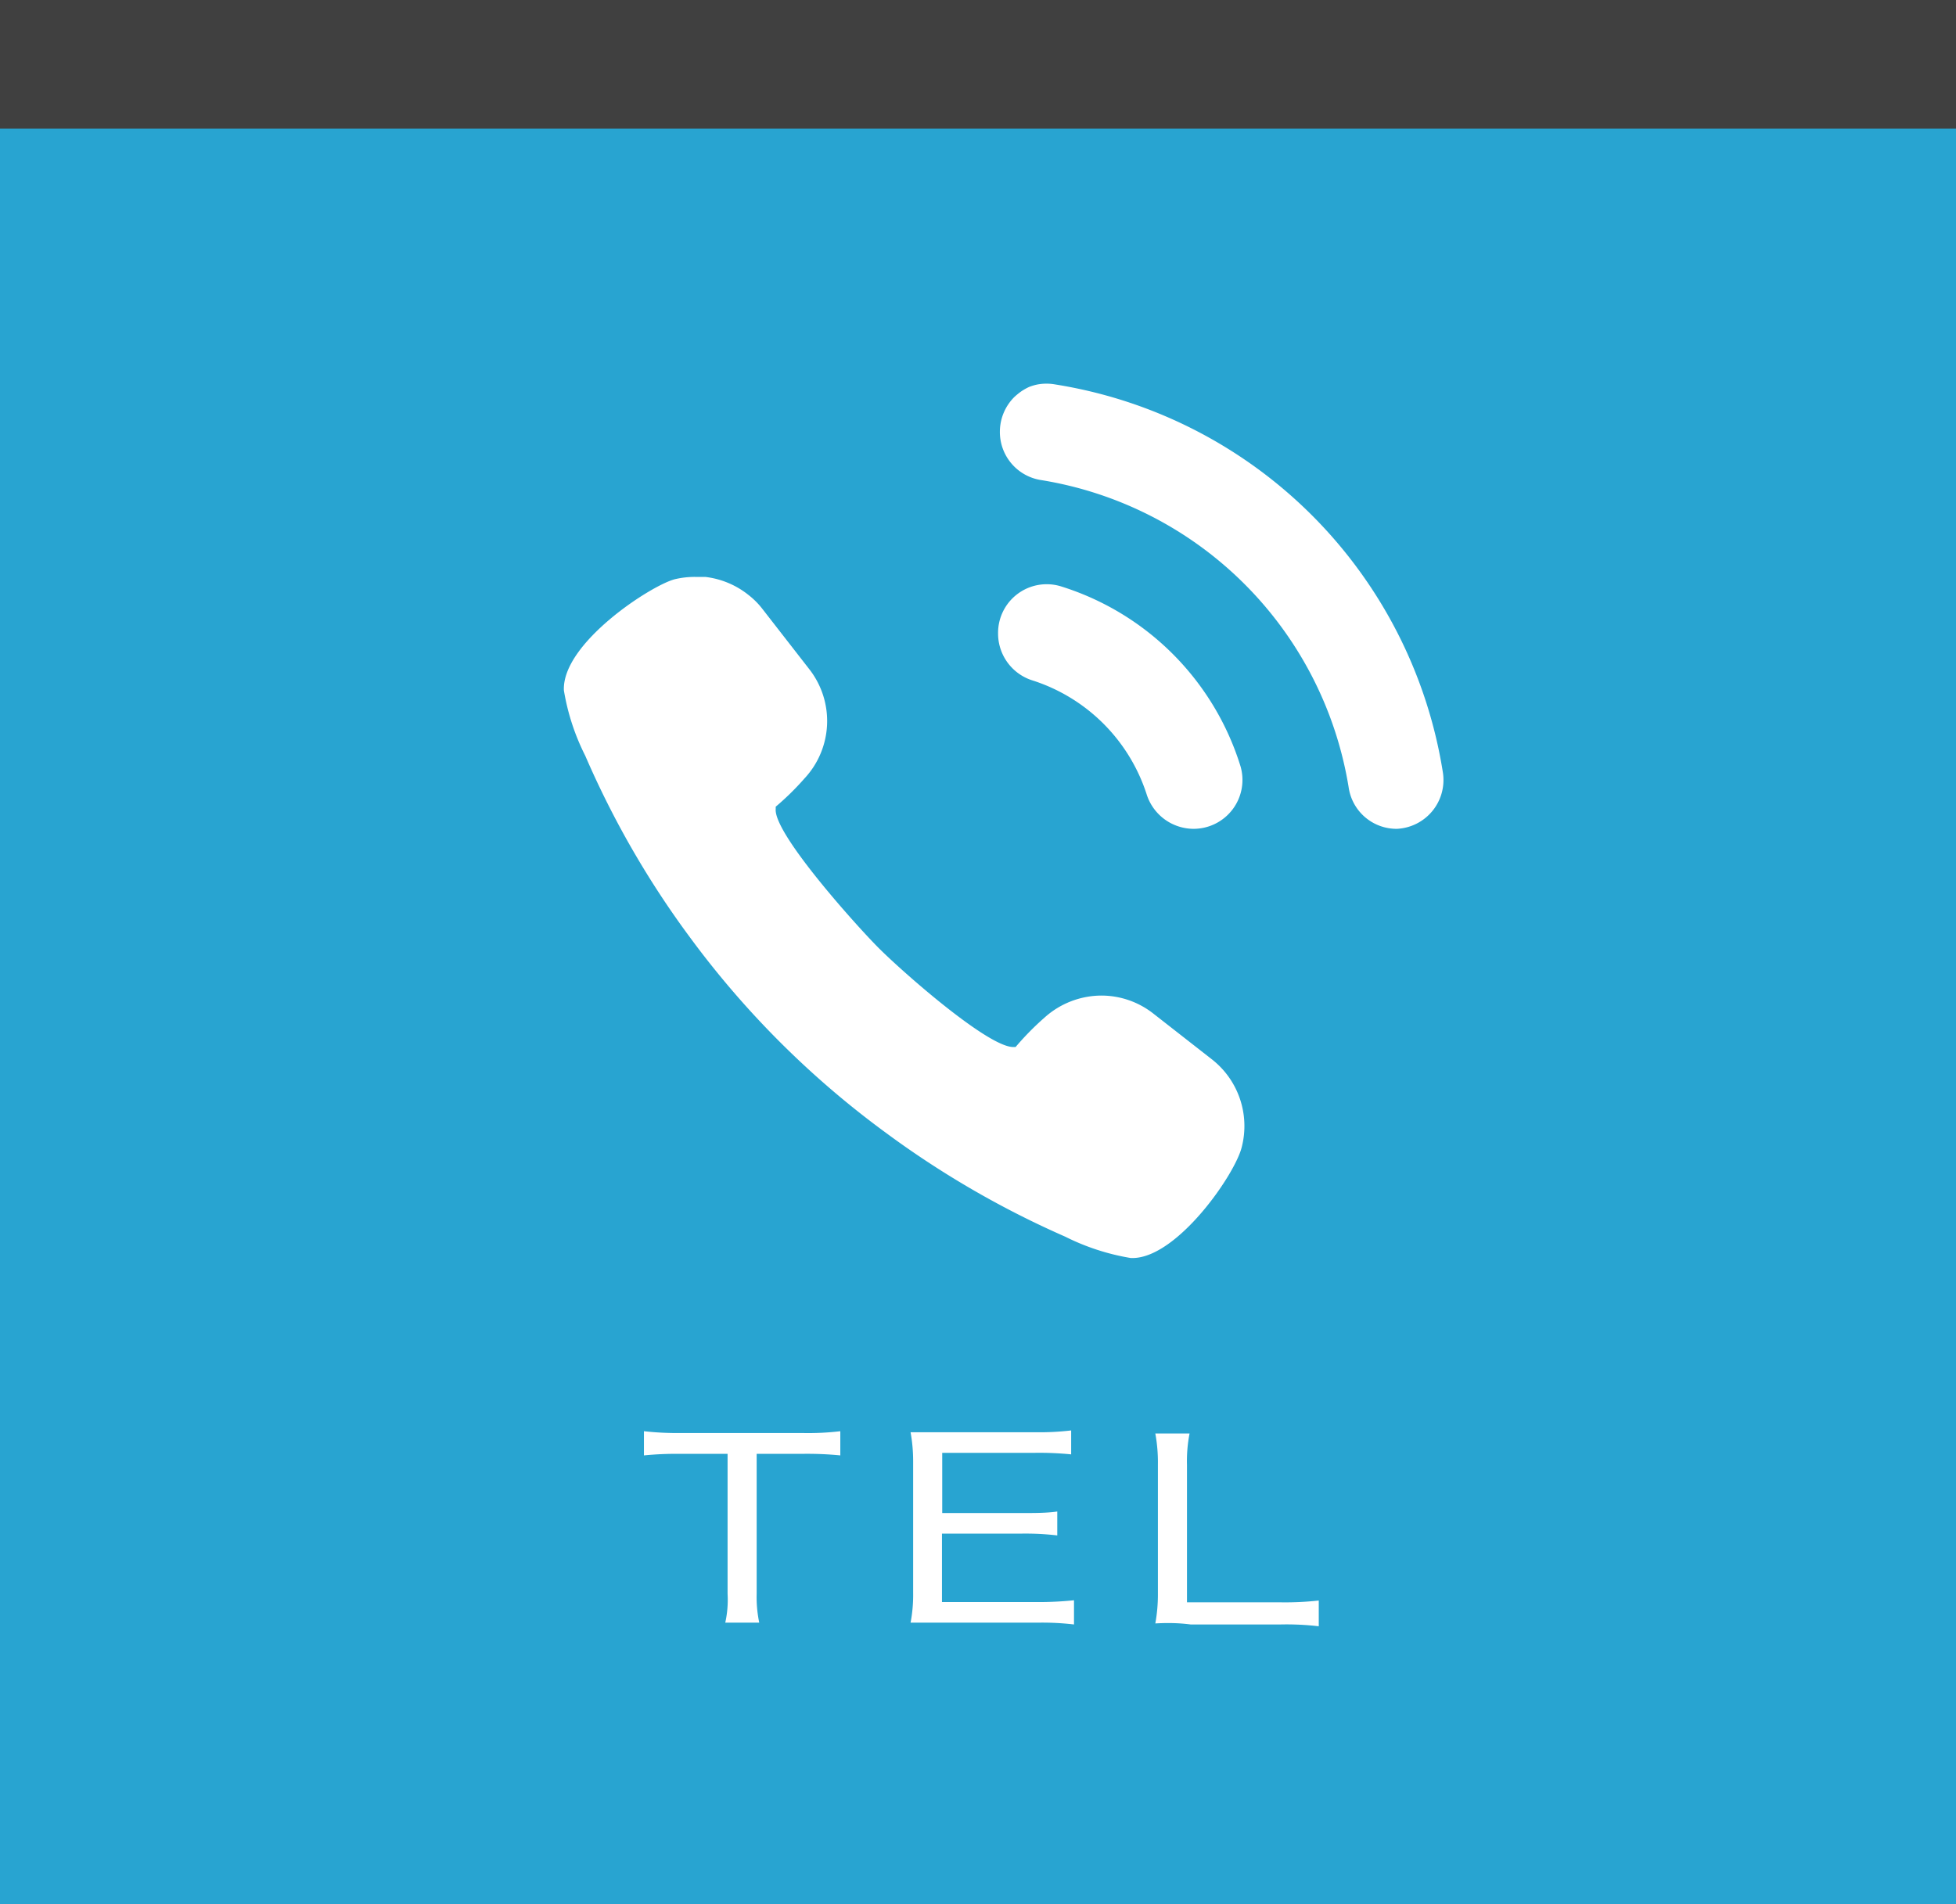
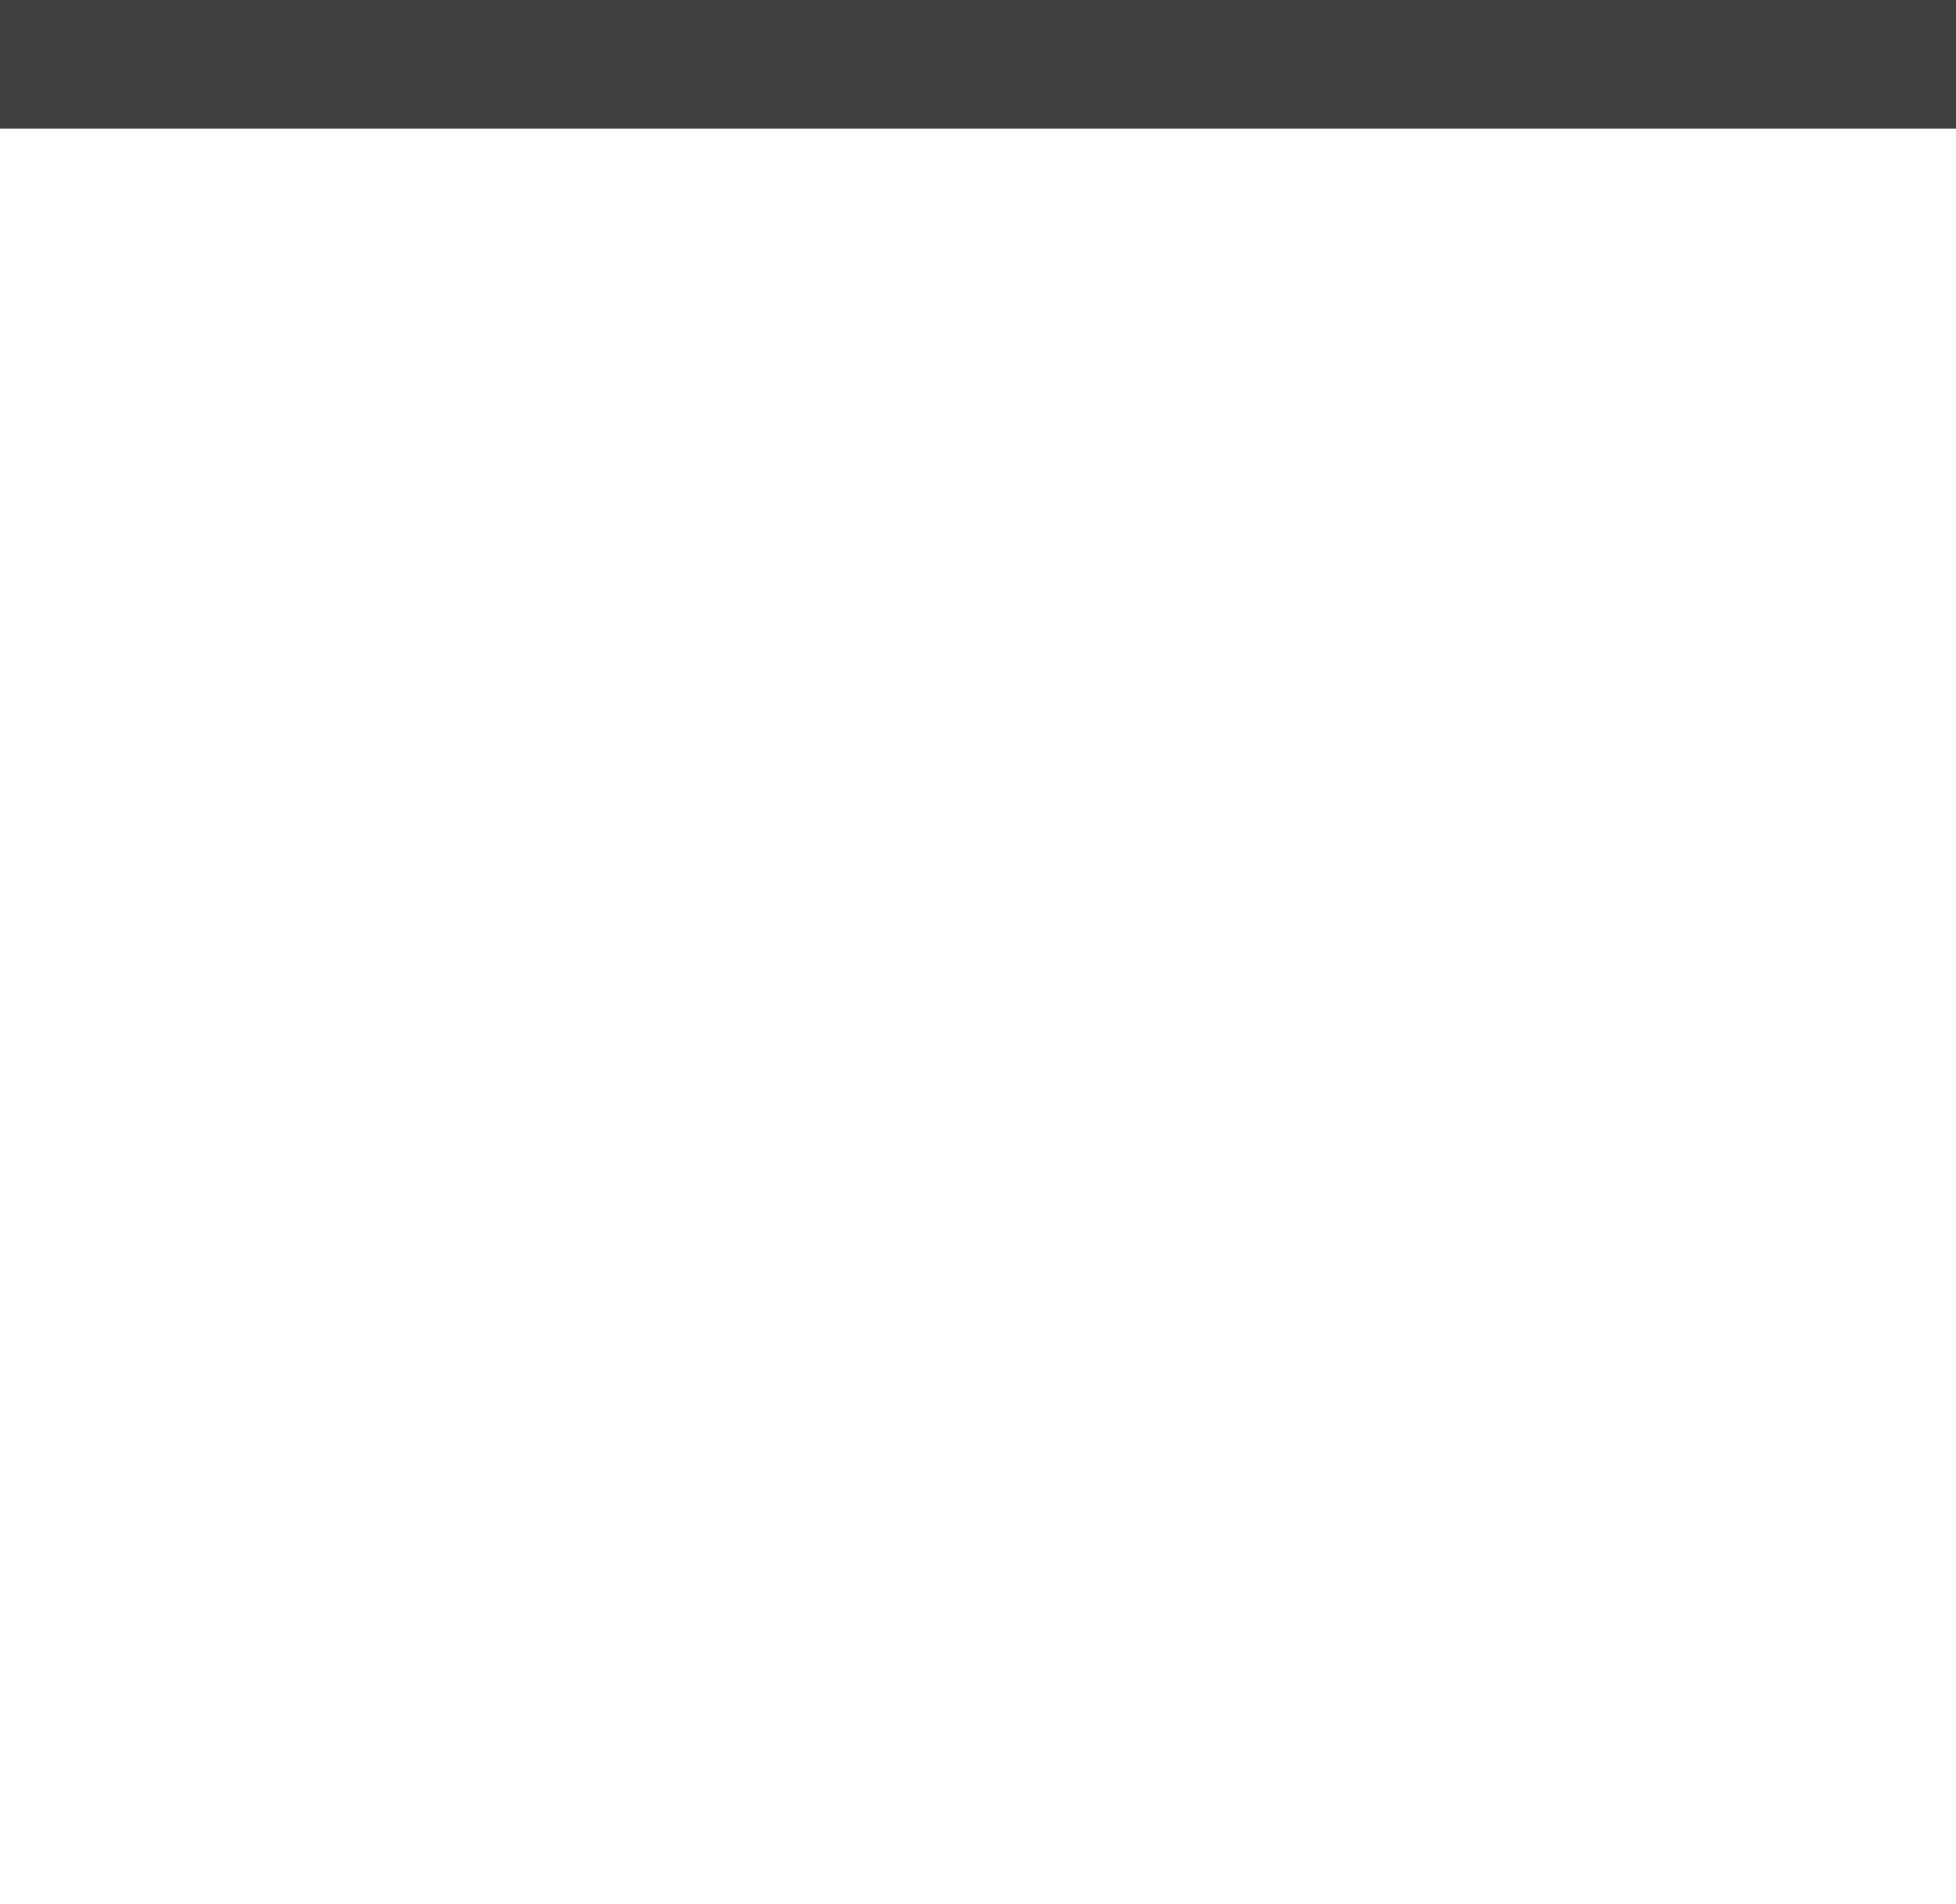
<svg xmlns="http://www.w3.org/2000/svg" width="76" height="74" viewBox="0 0 76 74">
  <defs>
    <style>.cls-1{fill:#28a4d1;}.cls-2{fill:#fff;}.cls-3{fill:#404040;}</style>
  </defs>
  <title>common_tel_10</title>
  <g id="レイヤー_2" data-name="レイヤー 2">
    <g id="レイヤー_1-2" data-name="レイヤー 1">
-       <rect class="cls-1" width="76" height="74" />
      <path class="cls-2" d="M29.4,56.5v5.44a4.87,4.87,0,0,0,.1,1.12H28.18a4.09,4.09,0,0,0,.09-1.12V56.5h-1.8a13,13,0,0,0-1.45.06v-.94a11.47,11.47,0,0,0,1.45.07h4.68a10.54,10.54,0,0,0,1.5-.07v.94a13.27,13.27,0,0,0-1.5-.06Z" />
      <path class="cls-2" d="M41.73,63.13a10.52,10.52,0,0,0-1.4-.07H36.76q-.84,0-1.38,0a5.73,5.73,0,0,0,.1-1.17V56.79a6.32,6.32,0,0,0-.1-1.13c.34,0,.8,0,1.37,0h3.47a10.52,10.52,0,0,0,1.4-.07v.93a12.58,12.58,0,0,0-1.4-.06H36.61V58.8h3.07c.53,0,1,0,1.4-.06v.93a10.52,10.52,0,0,0-1.4-.07H36.6v2.66h3.73a13.42,13.42,0,0,0,1.4-.07Z" />
      <path class="cls-2" d="M44.89,63.09a6.29,6.29,0,0,0,.1-1.17v-5a6.21,6.21,0,0,0-.1-1.21h1.33a5.57,5.57,0,0,0-.1,1.21v5.35h3.64a11.89,11.89,0,0,0,1.48-.07v1a10.87,10.87,0,0,0-1.48-.07h-3.5C45.72,63.06,45.26,63.07,44.89,63.09Z" />
-       <path class="cls-2" d="M34.39,44a36.2,36.2,0,0,0,7,4.06,8.92,8.92,0,0,0,2.55.83h.06c1.74,0,4-3.26,4.25-4.32a3.29,3.29,0,0,0-1.16-3.4L44.8,39.38a3.27,3.27,0,0,0-2-.69,3.32,3.32,0,0,0-2.22.86,10.89,10.89,0,0,0-1.12,1.14l-.09,0c-1,0-4.4-3-5.31-3.93s-4-4.38-3.92-5.32c0-.07,0-.09,0-.09a10.49,10.49,0,0,0,1.12-1.1A3.27,3.27,0,0,0,31.44,26l-1.82-2.34a3,3,0,0,0-.54-.54,3.2,3.2,0,0,0-.31-.22,3.3,3.3,0,0,0-1.37-.48l-.4,0a3.33,3.33,0,0,0-.78.09c-.93.24-4.39,2.49-4.31,4.32a8.8,8.8,0,0,0,.83,2.54,35.53,35.53,0,0,0,4.07,7.06A35.43,35.43,0,0,0,34.39,44Z" />
      <path class="cls-2" d="M51,20.05a18.14,18.14,0,0,0-10-5.11,1.93,1.93,0,0,0-.68,0h0a1.91,1.91,0,0,0-.34.1h0a2.28,2.28,0,0,0-.3.17h0a2.88,2.88,0,0,0-.27.22h0a1.91,1.91,0,0,0-.56,1.34h0a1.89,1.89,0,0,0,1.56,1.88,14.44,14.44,0,0,1,12,12,1.88,1.88,0,0,0,1.87,1.56A1.9,1.9,0,0,0,56.06,30,18.14,18.14,0,0,0,51,20.05Z" />
-       <path class="cls-2" d="M40.14,26.45a6.86,6.86,0,0,1,4.41,4.41,1.92,1.92,0,0,0,1.82,1.35h0a1.9,1.9,0,0,0,1.83-2.43,10.61,10.61,0,0,0-7-7,1.89,1.89,0,0,0-2.42,1.83h0A1.91,1.91,0,0,0,40.14,26.45Z" />
      <rect class="cls-3" width="76" height="5" />
    </g>
  </g>
</svg>